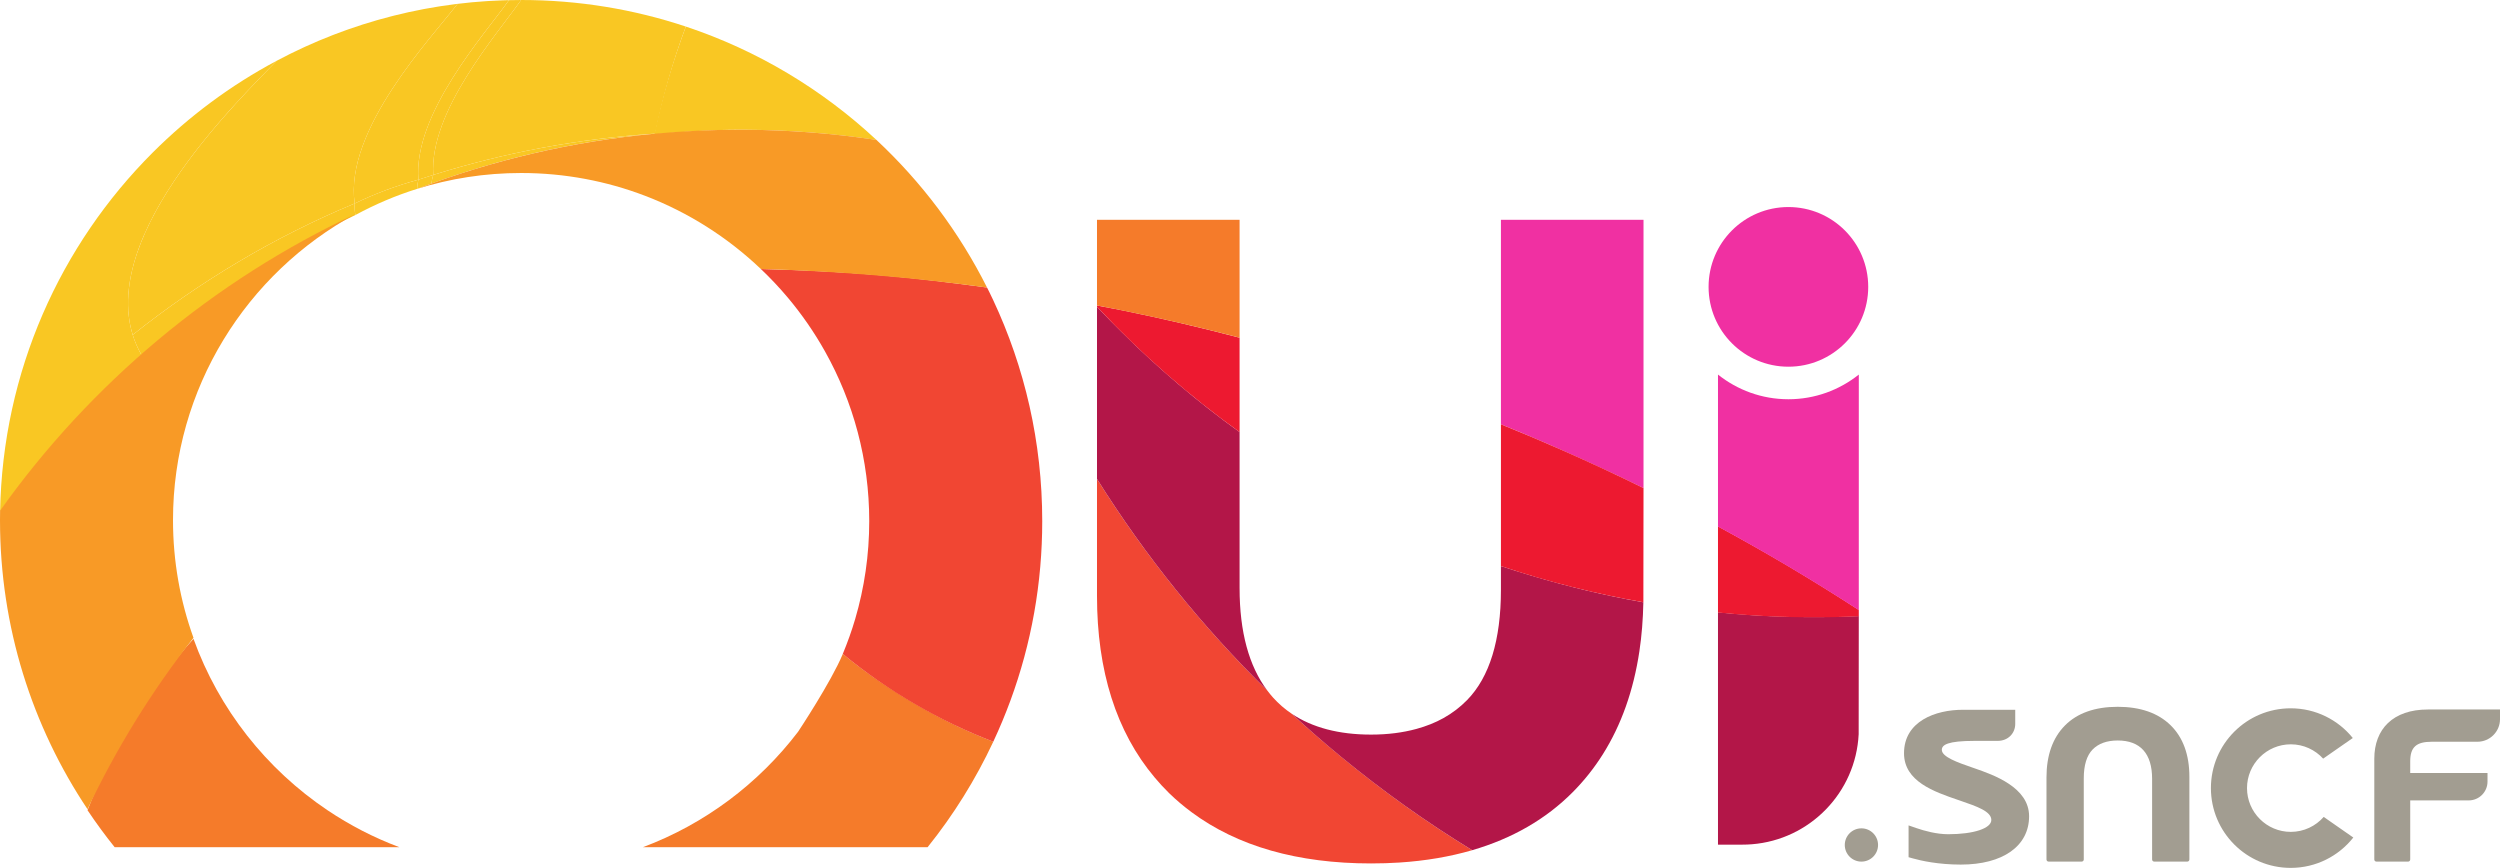
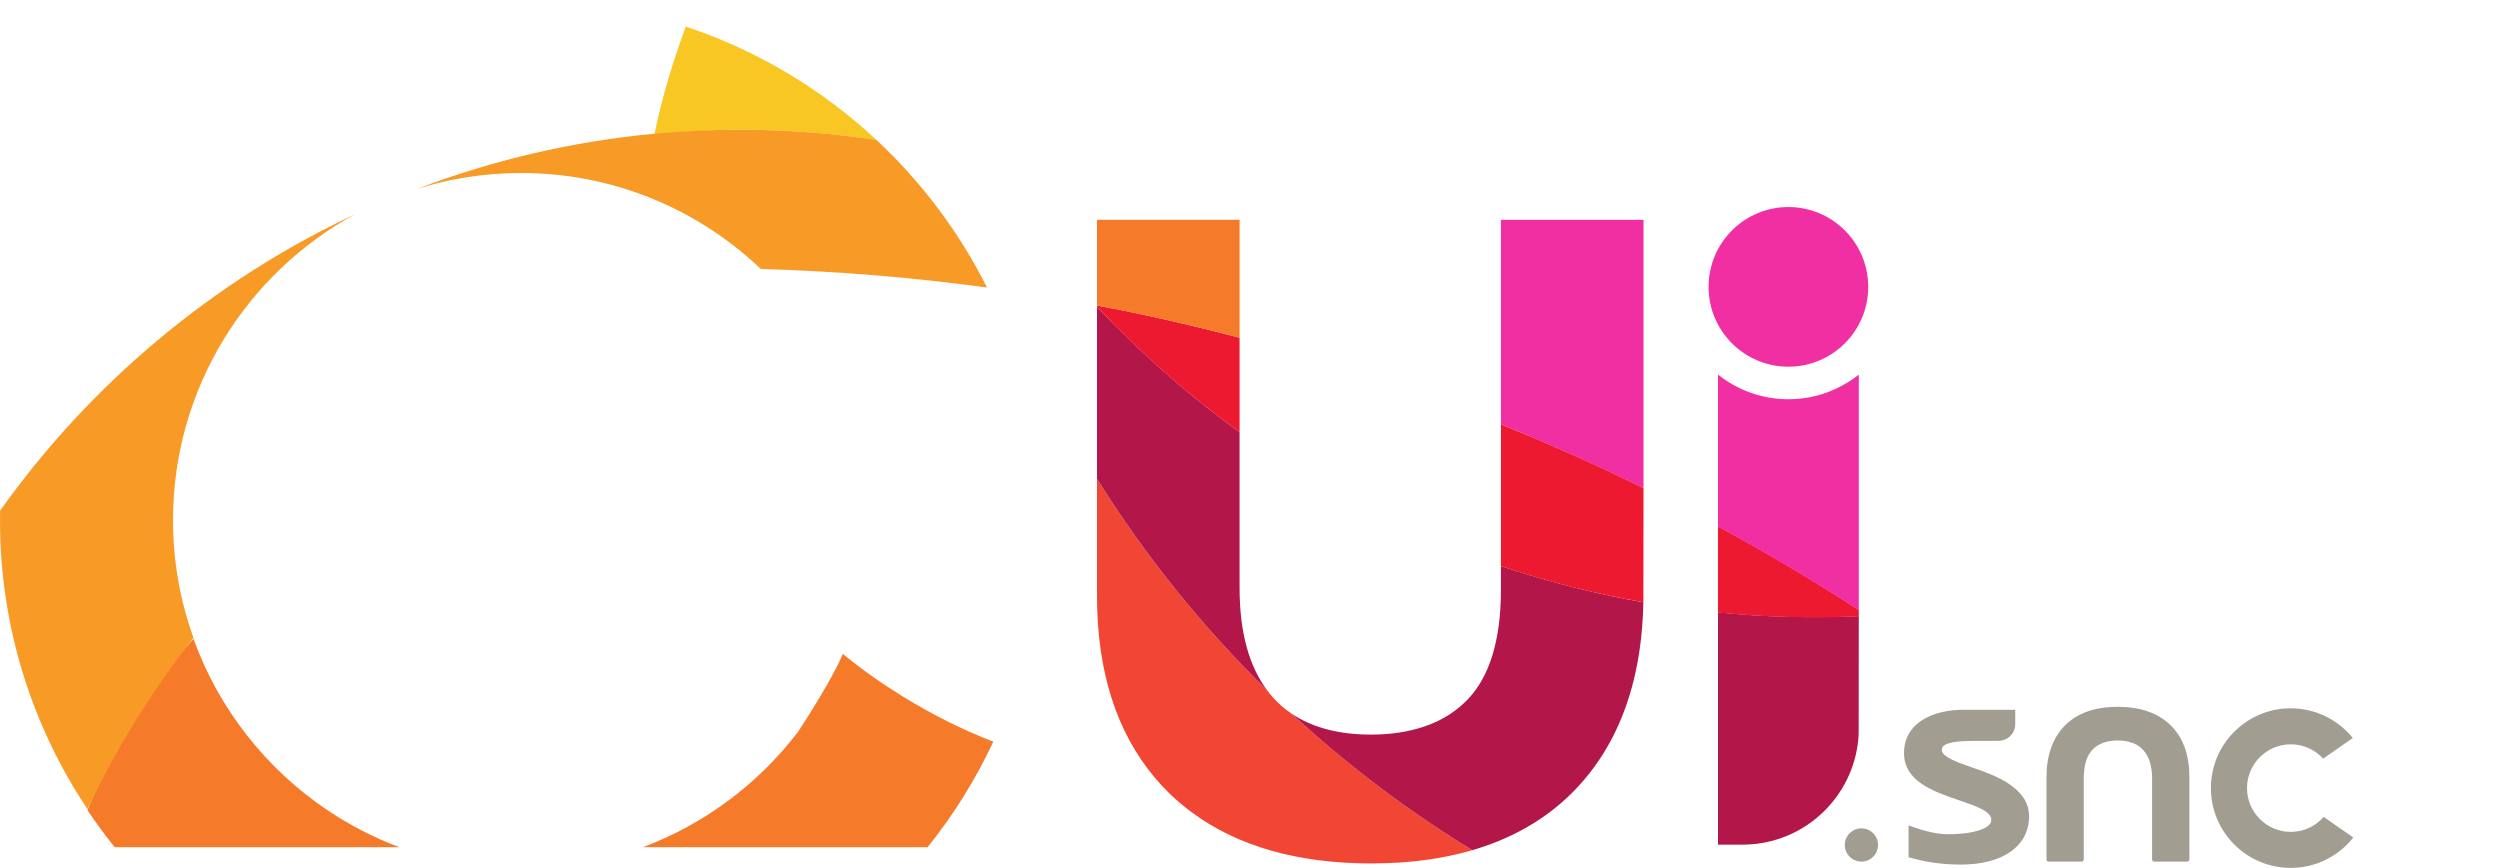
<svg xmlns="http://www.w3.org/2000/svg" viewBox="0 0 673.225 233.712" height="233.712" width="673.225" xml:space="preserve" version="1.1" id="svg2">
  <defs id="defs6">
    <clipPath id="clipPath18" clipPathUnits="userSpaceOnUse">
      <path id="path20" d="M 0,1869.71 0,0 l 5385.83,0 0,1869.71 -5385.83,0 z" />
    </clipPath>
    <clipPath id="clipPath28" clipPathUnits="userSpaceOnUse">
-       <path id="path30" d="M 0.18,767.5 C 91.578,892.012 190.984,1004.12 305.23,1104.35 c 137.774,120.87 292.653,223.47 460.45,302.11 42.05,22.86 86.5,41.81 132.894,56.36 156.896,59.76 323.496,99.9 496.686,117.42 5.36,0.54 10.71,1.06 16.08,1.56 16.15,78.52 38.28,155.65 66.14,230.68 -111.53,37.13 -230.81,57.23 -354.82,57.23 -190.375,0 -369.687,-47.39 -526.777,-131.02 C 497.195,1686.16 407.281,1619.31 328.891,1540.94 130.176,1342.25 5.59,1069.42 0.18,767.5 Z" />
-     </clipPath>
+       </clipPath>
    <clipPath id="clipPath34" clipPathUnits="userSpaceOnUse">
-       <path id="path36" d="M 0.18,767.5 C 91.578,892.012 190.984,1004.12 305.23,1104.35 c 137.774,120.87 292.653,223.47 460.45,302.11 42.05,22.86 86.5,41.81 132.894,56.36 156.896,59.76 323.496,99.9 496.686,117.42 5.36,0.54 10.71,1.06 16.08,1.56 16.15,78.52 38.28,155.65 66.14,230.68 -111.53,37.13 -230.81,57.23 -354.82,57.23 -190.375,0 -369.687,-47.39 -526.777,-131.02 C 497.195,1686.16 407.281,1619.31 328.891,1540.94 130.176,1342.25 5.59,1069.42 0.18,767.5" />
-     </clipPath>
+       </clipPath>
    <clipPath id="clipPath62" clipPathUnits="userSpaceOnUse">
      <path id="path64" d="M 0,1869.71 0,0 l 5385.83,0 0,1869.71 -5385.83,0 z" />
    </clipPath>
  </defs>
  <g transform="matrix(1.25,0,0,-1.25,0,233.713)" id="g10">
    <g transform="scale(0.1,0.1)" id="g12">
      <g id="g14">
        <g clip-path="url(#clipPath18)" id="g16">
          <path id="path22" style="fill:#f030a2;fill-opacity:1;fill-rule:nonzero;stroke:none" d="m 3540.66,1396.25 -307.18,0 0,-440.629 c 63.1,-25.492 125.36,-52.508 186.75,-80.523 40.53,-18.496 80.67,-37.297 120.44,-56.868 l -0.01,578.02" />
        </g>
      </g>
      <g id="g24">
        <g clip-path="url(#clipPath28)" id="g26">
          <g clip-path="url(#clipPath34)" id="g32">
            <g transform="matrix(10,0,0,-10,-79216,82854)" id="g38">
              <path id="path40" style="fill:#f9c723;fill-opacity:1;fill-rule:nonzero;stroke:none" d="m 7921.62,8208.65 c 9.136,-12.452 19.078,-23.664 30.501,-33.689 -13.174,-22.687 21.833,-55.812 29.069,-63.433 -9.872,5.256 -18.864,11.939 -26.699,19.775 -19.875,19.871 -32.332,47.153 -32.87,77.347 z" />
              <path id="path42" style="fill:#f9c723;fill-opacity:1;fill-rule:nonzero;stroke:none" d="m 7952.121,8174.961 c 13.779,-12.084 29.266,-22.346 46.045,-30.207 -0.153,-0.81 -0.202,-1.642 -0.158,-2.488 -17.34,7.213 -33.422,16.836 -47.819,28.298 0.464,1.502 1.104,2.97 1.931,4.397 z" />
              <path id="path44" style="fill:#f9c723;fill-opacity:1;fill-rule:nonzero;stroke:none" d="m 7998.166,8144.753 c 4.205,-2.286 8.65,-4.183 13.293,-5.637 0.013,-0.644 0.11,-1.305 0.28,-1.98 -4.778,1.301 -9.368,3.026 -13.731,5.129 -0.044,0.845 0,1.677 0.158,2.488 z" />
              <path id="path46" style="fill:#f9c723;fill-opacity:1;fill-rule:nonzero;stroke:none" d="m 8011.458,8139.116 c 1.025,-0.394 2.058,-0.775 3.096,-1.152 0.053,-0.605 0.184,-1.226 0.385,-1.857 -1.073,0.333 -2.142,0.679 -3.202,1.029 -0.171,0.674 -0.267,1.336 -0.28,1.98 z" />
-               <path id="path48" style="fill:#f9c723;fill-opacity:1;fill-rule:nonzero;stroke:none" d="m 8014.555,8137.965 c 14.777,-5.343 30.387,-8.952 46.57,-10.59 0.534,-0.053 1.073,-0.105 1.607,-0.158 -16.508,1.077 -32.524,4.108 -47.792,8.891 -0.201,0.631 -0.333,1.253 -0.385,1.857 z" />
              <path id="path50" style="fill:#f9c723;fill-opacity:1;fill-rule:nonzero;stroke:none" d="m 7950.189,8170.563 c 14.396,-11.462 30.479,-21.084 47.819,-28.298 -2.26,-15.868 16.442,-35.564 22.162,-43.01 -13.941,1.695 -27.098,5.948 -38.98,12.272 -6.78,7.143 -37.947,36.676 -31,59.035 z" />
              <path id="path52" style="fill:#f9c723;fill-opacity:1;fill-rule:nonzero;stroke:none" d="m 7998.008,8142.265 c 4.362,-2.102 8.952,-3.828 13.731,-5.129 -1.152,-14.12 14.177,-31.202 19.512,-38.678 -3.74,0.083 -7.437,0.35 -11.081,0.797 -5.72,7.446 -24.422,27.142 -22.162,43.01 z" />
              <path id="path54" style="fill:#f9c723;fill-opacity:1;fill-rule:nonzero;stroke:none" d="m 8011.739,8137.137 c 1.06,-0.35 2.129,-0.696 3.202,-1.029 -0.885,-13.717 13.674,-30.194 18.925,-37.679 -0.876,0 -1.748,0.01 -2.615,0.031 -5.335,7.476 -20.664,24.558 -19.512,38.678 z" />
              <path id="path56" style="fill:#f9c723;fill-opacity:1;fill-rule:nonzero;stroke:none" d="m 8014.94,8136.107 c 15.268,-4.783 31.285,-7.814 47.792,-8.891 1.616,-7.849 3.828,-15.561 6.614,-23.068 -11.151,-3.71 -23.082,-5.72 -35.481,-5.72 -5.251,7.485 -19.81,23.962 -18.925,37.679 z" />
            </g>
          </g>
        </g>
      </g>
      <g id="g58">
        <g clip-path="url(#clipPath62)" id="g60">
          <path id="path66" style="fill:#f9c723;fill-opacity:1;fill-rule:nonzero;stroke:none" d="m 1477.48,1812.48 c -27.86,-75.03 -51.55,-153.73 -67.7,-232.24 60.19,5.59 122.75,10 184.38,10.01 3.03,0 5.91,-0.01 8.94,-0.02 96.83,-0.43 192.14,-8.05 285.14,-22.06 -116.47,108.61 -256.23,192.87 -410.76,244.31" />
          <path id="path68" style="fill:#f57b2a;fill-opacity:1;fill-rule:nonzero;stroke:none" d="M 705.563,124.191 C 573.805,212.691 471.52,341.801 416.844,493.48 372.523,445.559 329.488,382.18 292.059,321.879 253.051,259.051 215.371,194.98 188.512,124.309 206.867,96.84 226.41,70.211 247.039,44.531 l 613.395,0 C 805.48,65.109 753.566,91.949 705.563,124.191" />
          <path id="path70" style="fill:#f57b2a;fill-opacity:1;fill-rule:nonzero;stroke:none" d="m 1815.7,461 c -24.94,-60.199 -96.4,-167.75 -96.4,-167.75 l 0,0 C 1634.19,181.66 1518.53,94.559 1384.91,44.531 l 613.4,0 c 55.78,69.43 103.4,145.797 141.58,227.348 -67.27,25.949 -132.27,58.762 -193.92,96.711 -45.34,27.922 -88.84,58.289 -130.27,92.41" />
          <path id="path72" style="fill:#f030a2;fill-opacity:1;fill-rule:nonzero;stroke:none" d="m 3852.79,1079.71 c 94.98,0 171.96,76.99 171.96,171.97 0,94.98 -76.98,172 -171.96,172 -94.99,0 -171.97,-77.02 -171.97,-172 0,-94.98 76.98,-171.97 171.97,-171.97" />
          <path id="path74" style="fill:#f14633;fill-opacity:1;fill-rule:nonzero;stroke:none" d="m 2889.75,238.969 c -36.46,30.019 -72.29,61.051 -106.96,93.07 -14.87,9.992 -28.31,21.621 -40.26,34.91 -4.35,4.821 -8.42,9.91 -12.37,15.16 -6.43,6.313 -12.84,12.711 -19.21,19.09 -131.59,131.723 -248.39,278.141 -347.67,436.742 l 0,-251.921 c 0,-161.809 41.72,-292.981 123.91,-390.848 9.89,-11.774 20.23,-23.16 31.29,-33.953 15.3,-14.957 31.68,-28.68 48.88,-41.438 98.57,-73.07 228.11,-110.179 386.34,-110.179 20.89,0 41.25,0.637 61.12,1.93 56.49,3.66 108.73,12.609 156.76,26.609 -98.81,60.41 -192.8,127.558 -281.83,200.828" />
          <path id="path76" style="fill:#ed1930;fill-opacity:1;fill-rule:nonzero;stroke:none" d="m 3540.67,935.703 0,0 0,0 0,0 z" />
          <path id="path78" style="fill:#b31648;fill-opacity:1;fill-rule:nonzero;stroke:none" d="m 3775.94,544.262 c -25,1.566 -49.95,3.777 -74.85,6.238 l 0,-500.41 52.85,0 c 6.73,0 13.42,0.262 20.02,0.789 l 0,0 c 124.9,9.871 224.03,111.34 230.21,237.25 l 0.25,254.281 c -51.35,-2.32 -102.65,-2.68 -153.81,-1.41 -24.92,0.609 -49.82,1.691 -74.67,3.262" />
          <path id="path80" style="fill:#b31648;fill-opacity:1;fill-rule:nonzero;stroke:none" d="m 2670.46,602.512 0,336.371 c -89.43,64.327 -174.33,136.337 -253.69,215.167 -16.75,16.64 -33.26,33.21 -49.51,50.49 l 0,0 c -1.33,1.41 -2.65,2.86 -3.98,4.28 l 0,-370.879 c 104.08,-166.281 227.42,-319.25 366.88,-455.832 -39.59,52.563 -59.7,126.52 -59.7,220.403" />
          <path id="path82" style="fill:#b31648;fill-opacity:1;fill-rule:nonzero;stroke:none" d="m 3299.32,629.539 c -22.06,6.602 -44,13.34 -65.84,20.66 l 0,-51.371 c 0,-107.957 -24.49,-187.789 -72.78,-237.207 -14.91,-15.262 -31.85,-28.199 -50.79,-38.801 -17.74,-9.929 -37.33,-17.672 -58.53,-23.461 -29.37,-8.039 -61.91,-12.211 -97.68,-12.211 -69.26,0 -126.51,15.071 -170.91,44.891 34.67,-32.019 70.26,-63.051 106.73,-93.07 l 0.02,0.011 c 88.98,-73.242 183.26,-140.449 282.04,-200.839 86.27,25.148 158.75,66.828 216.53,124.961 24.56,24.707 46.2,51.929 64.87,81.57 39.76,63.137 66.11,137.34 78.8,222.019 5.04,33.5 7.81,68.739 8.56,105.489 -81.41,14.379 -161.9,33.66 -241.02,57.359" />
-           <path id="path84" style="fill:#f14633;fill-opacity:1;fill-rule:nonzero;stroke:none" d="m 2139.57,1223.35 0,0 c -2.48,5.27 -5.01,10.57 -7.57,15.79 -1.82,3.74 -3.73,7.43 -5.6,11.14 -77.24,10.54 -154.43,20.05 -231.51,26.56 -85.41,7.21 -170.68,10.96 -255.72,13.35 20.5,-19.5 39.96,-40.08 58.15,-61.77 l 0.01,0 c 30.15,-35.94 57.02,-74.77 80.1,-115.96 60.62,-108.19 95.19,-232.823 95.19,-365.409 0,-73.071 -10.58,-143.699 -30.16,-210.52 -7.57,-25.832 -16.65,-51.011 -26.84,-75.609 97.76,-80.481 207.43,-144.07 324.19,-189.113 54.37,116.113 89.6,242.972 101.23,376.64 2.83,32.492 4.27,65.379 4.27,98.602 0,170.301 -37.89,331.699 -105.74,476.299" />
          <path id="path86" style="fill:#f89a26;fill-opacity:1;fill-rule:nonzero;stroke:none" d="M 0.184,769.621 C 0.055,762.801 0.004,756.02 0.004,749.172 0.004,518.75 69.457,304.621 188.512,126.422 250.066,256.27 326.301,380.211 416.84,495.59 c -28.563,79.219 -44.141,164.621 -44.141,253.582 0,284.378 159.114,532.298 392.977,659.418 C 458.738,1264.73 195.027,1043.32 0.184,769.621" />
          <path id="path88" style="fill:#f89a26;fill-opacity:1;fill-rule:nonzero;stroke:none" d="m 1888.08,1568.33 c -93,14.01 -188.14,21.47 -284.98,21.9 -3.03,0.01 -5.91,0.02 -8.94,0.02 -61.63,-0.01 -122.63,-2.86 -182.82,-8.45 -178.96,-16.62 -351.02,-57.37 -512.77,-118.98 70.782,22.21 146.07,34.19 224.09,34.19 94.04,0 184.09,-17.4 267.11,-49.14 93.54,-35.78 178.09,-89.83 249.4,-157.68 161.79,-4.55 324.39,-17.71 487.23,-39.91 -60.2,119.85 -141.19,227.49 -238.32,318.05" />
          <path id="path90" style="fill:#ed1930;fill-opacity:1;fill-rule:nonzero;stroke:none" d="m 2670.46,1142.18 c -84.25,22.07 -168.61,41.91 -253,59.03 -18.06,3.66 -36.12,6.97 -54.18,10.41 l 0,-2.8 c 1.33,-1.42 2.65,-2.87 3.98,-4.29 l 0,0 c 93.23,-99.1 194.89,-187.81 303.2,-265.725 l 0,203.375" />
          <path id="path92" style="fill:#f57b2a;fill-opacity:1;fill-rule:nonzero;stroke:none" d="m 2670.46,1229.31 0,166.94 -307.18,0 0,-184.63 c 102.46,-19.49 204.9,-42.65 307.18,-69.44 l 0,87.13" />
          <path id="path94" style="fill:#ed1930;fill-opacity:1;fill-rule:nonzero;stroke:none" d="m 3233.48,955.621 0,-305.422 c 100.15,-33.609 202.75,-59.629 306.86,-78.019 l 0.33,246.05 c -56.53,27.821 -113.83,54.563 -171.88,80.196 -44.66,19.726 -89.76,38.797 -135.31,57.195" />
          <path id="path96" style="fill:#ed1930;fill-opacity:1;fill-rule:nonzero;stroke:none" d="m 3701.09,735.781 0,-185.672 c 24.9,-2.461 49.85,-4.589 74.85,-6.168 75.84,-4.781 152.11,-5.382 228.48,-1.921 l 0.01,13.75 c -51.1,33.082 -103,65.351 -155.67,96.511 -48.57,28.719 -97.8,56.449 -147.67,83.5" />
          <path id="path98" style="fill:#f030a2;fill-opacity:1;fill-rule:nonzero;stroke:none" d="m 3852.79,1009.6 c -57.32,0 -110.03,19.94 -151.7,53.18 l 0,-327.471 c 103.96,-56.368 205.12,-116.43 303.34,-180.008 l 0.05,507.479 c -41.66,-33.24 -94.38,-53.18 -151.69,-53.18" />
          <path id="path100" style="fill:#a29d91;fill-opacity:1;fill-rule:nonzero;stroke:none" d="m 4253.6,214.609 -5.18,1.801 c -30.52,10.57 -65.11,22.539 -65.11,37.879 0,10.723 12.25,19.34 70.61,19.34 l 49.61,0 c 23.04,0 37.92,16.832 37.92,36.441 l 0,30.551 -113.11,0 c -58.34,0 -126.48,-24.531 -126.48,-93.652 0,-60.668 64.65,-82.821 116.58,-100.617 l 4.81,-1.653 c 35.79,-12.308 66.69,-22.929 66.69,-41.519 0,-18.039 -38.11,-30.649 -92.68,-30.649 -25.29,0 -51.49,7.23 -69.02,13.289 l -16.55,5.719 0,-68.527 9.09,-2.562 c 17.74,-4.98 54.75,-13.348 103.29,-13.348 90.83,0 147.26,39.898 147.26,104.148 0,62.441 -76.59,89.059 -117.73,103.359" />
          <path id="path102" style="fill:#a29d91;fill-opacity:1;fill-rule:nonzero;stroke:none" d="m 4484.53,13.52 c 2.53,0 4.58,2.051 4.58,4.582 l 0,174.859 c 0,28.238 6.41,49.109 19.03,62.027 12.62,12.922 30.83,19.473 54.12,19.473 24.18,0 42.76,-7.02 55.22,-20.871 12.51,-13.871 18.85,-34.602 18.85,-61.59 l 0,-173.898 c 0,-2.531 2.05,-4.582 4.58,-4.582 l 71.16,0 c 2.53,0 4.57,2.051 4.57,4.582 l 0,178.218 c 0,47.399 -13.65,84.77 -40.58,111.071 -26.91,26.308 -65.2,39.64 -113.8,39.64 -48.89,0 -87.11,-13.5 -113.58,-40.133 -26.48,-26.628 -39.89,-64.308 -39.89,-112.027 l 0,-176.769 c 0,-2.531 2.05,-4.582 4.58,-4.582 l 71.16,0" />
-           <path id="path104" style="fill:#a29d91;fill-opacity:1;fill-rule:nonzero;stroke:none" d="m 5192.38,18.09 0,127.289 126.01,0 c 22.37,0 40.5,18.141 40.5,40.512 l 0,18.531 -166.51,0 0,25.066 c 0,30.723 13.2,42.25 46.47,42.25 l 98.26,0 c 26.9,0 48.72,21.801 48.72,48.711 l 0,20.781 -155.18,0 c -75.51,0 -115.64,-42.242 -115.64,-106.082 l 0,-217.058 c 0,-2.531 2.05,-4.57 4.57,-4.57 l 68.23,0 c 2.52,0 4.57,2.039 4.57,4.57" />
          <path id="path106" style="fill:#a29d91;fill-opacity:1;fill-rule:nonzero;stroke:none" d="m 4935.1,77.578 c -52.02,0 -94.32,42.301 -94.32,94.313 0,52.007 42.3,94.32 94.32,94.32 27.58,0 52.45,-11.91 69.71,-30.859 l 63.85,44.449 c -31.51,39.008 -79.71,63.98 -133.76,63.98 -94.92,0 -171.88,-76.949 -171.88,-171.89 0,-94.93 76.96,-171.879 171.88,-171.879 54.71,0 103.4,25.578 134.88,65.398 L 5006,109.809 c -17.29,-19.731 -42.66,-32.231 -70.9,-32.231" />
          <path id="path108" style="fill:#a29d91;fill-opacity:1;fill-rule:nonzero;stroke:none" d="m 4045.93,49.359 c 0,-19.801 -16.05,-35.84 -35.84,-35.84 -19.8,0 -35.84,16.039 -35.84,35.84 0,19.789 16.04,35.832 35.84,35.832 19.79,0 35.84,-16.043 35.84,-35.832" />
        </g>
      </g>
    </g>
  </g>
</svg>